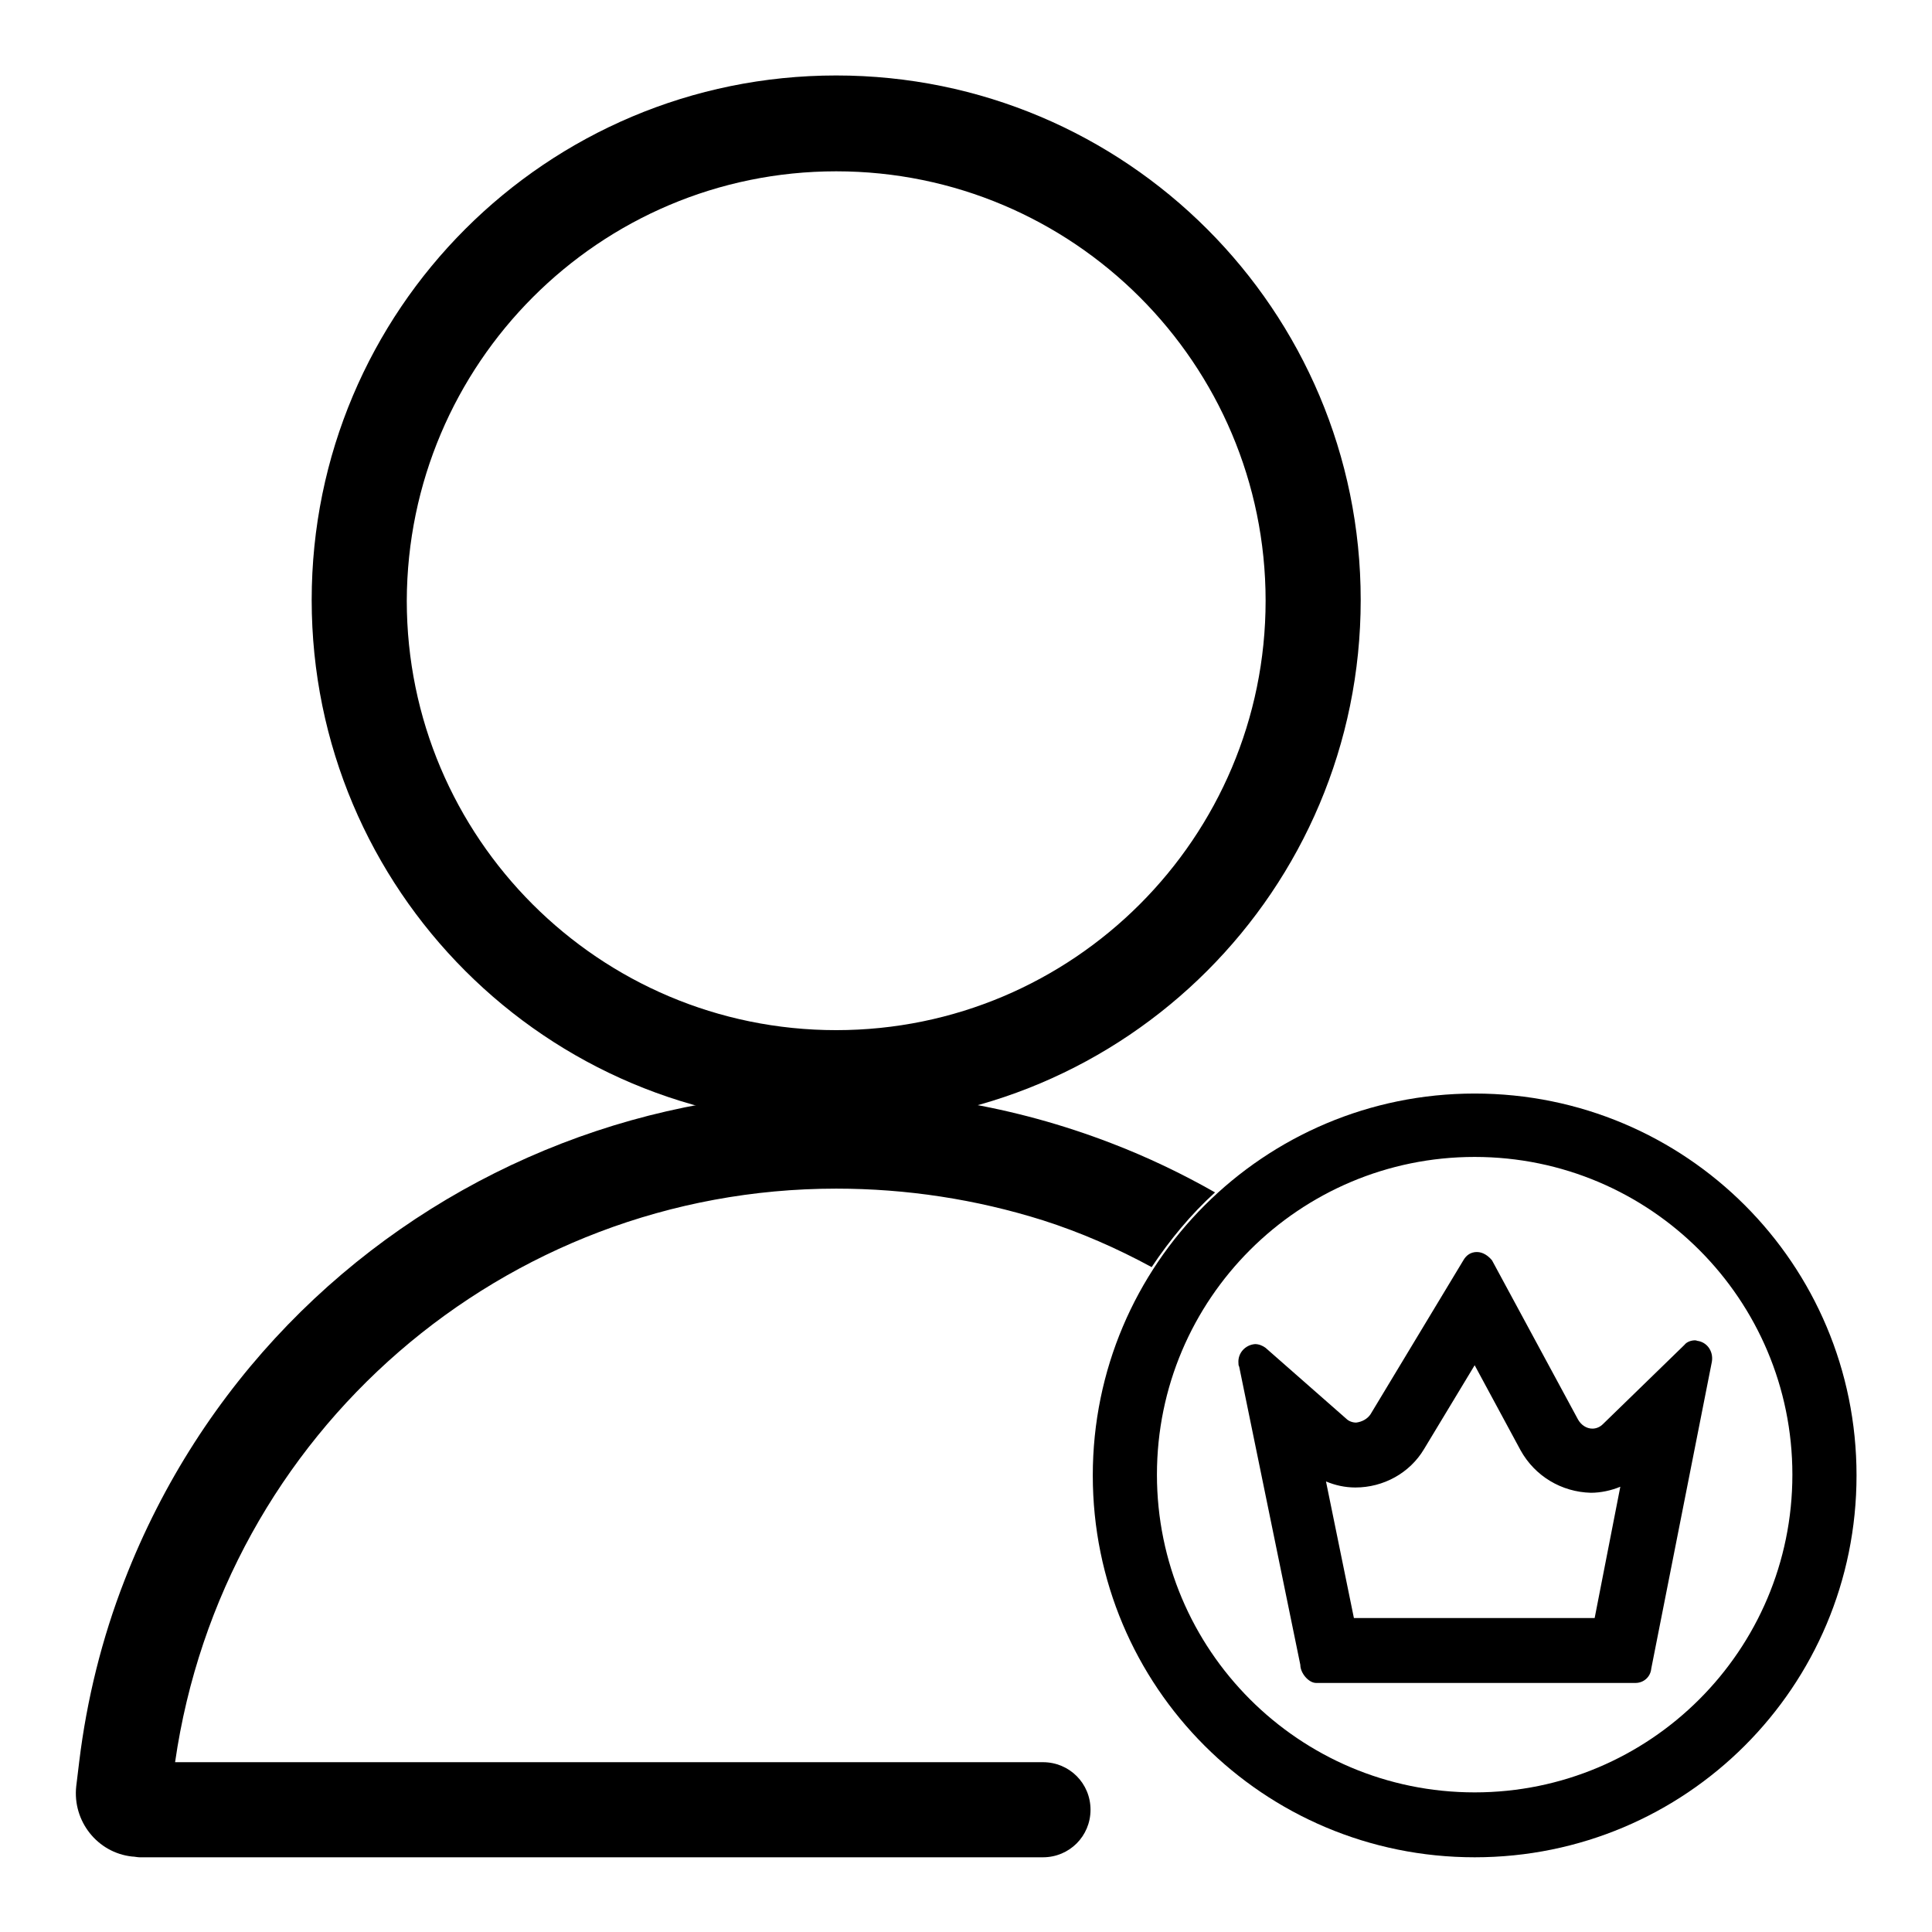
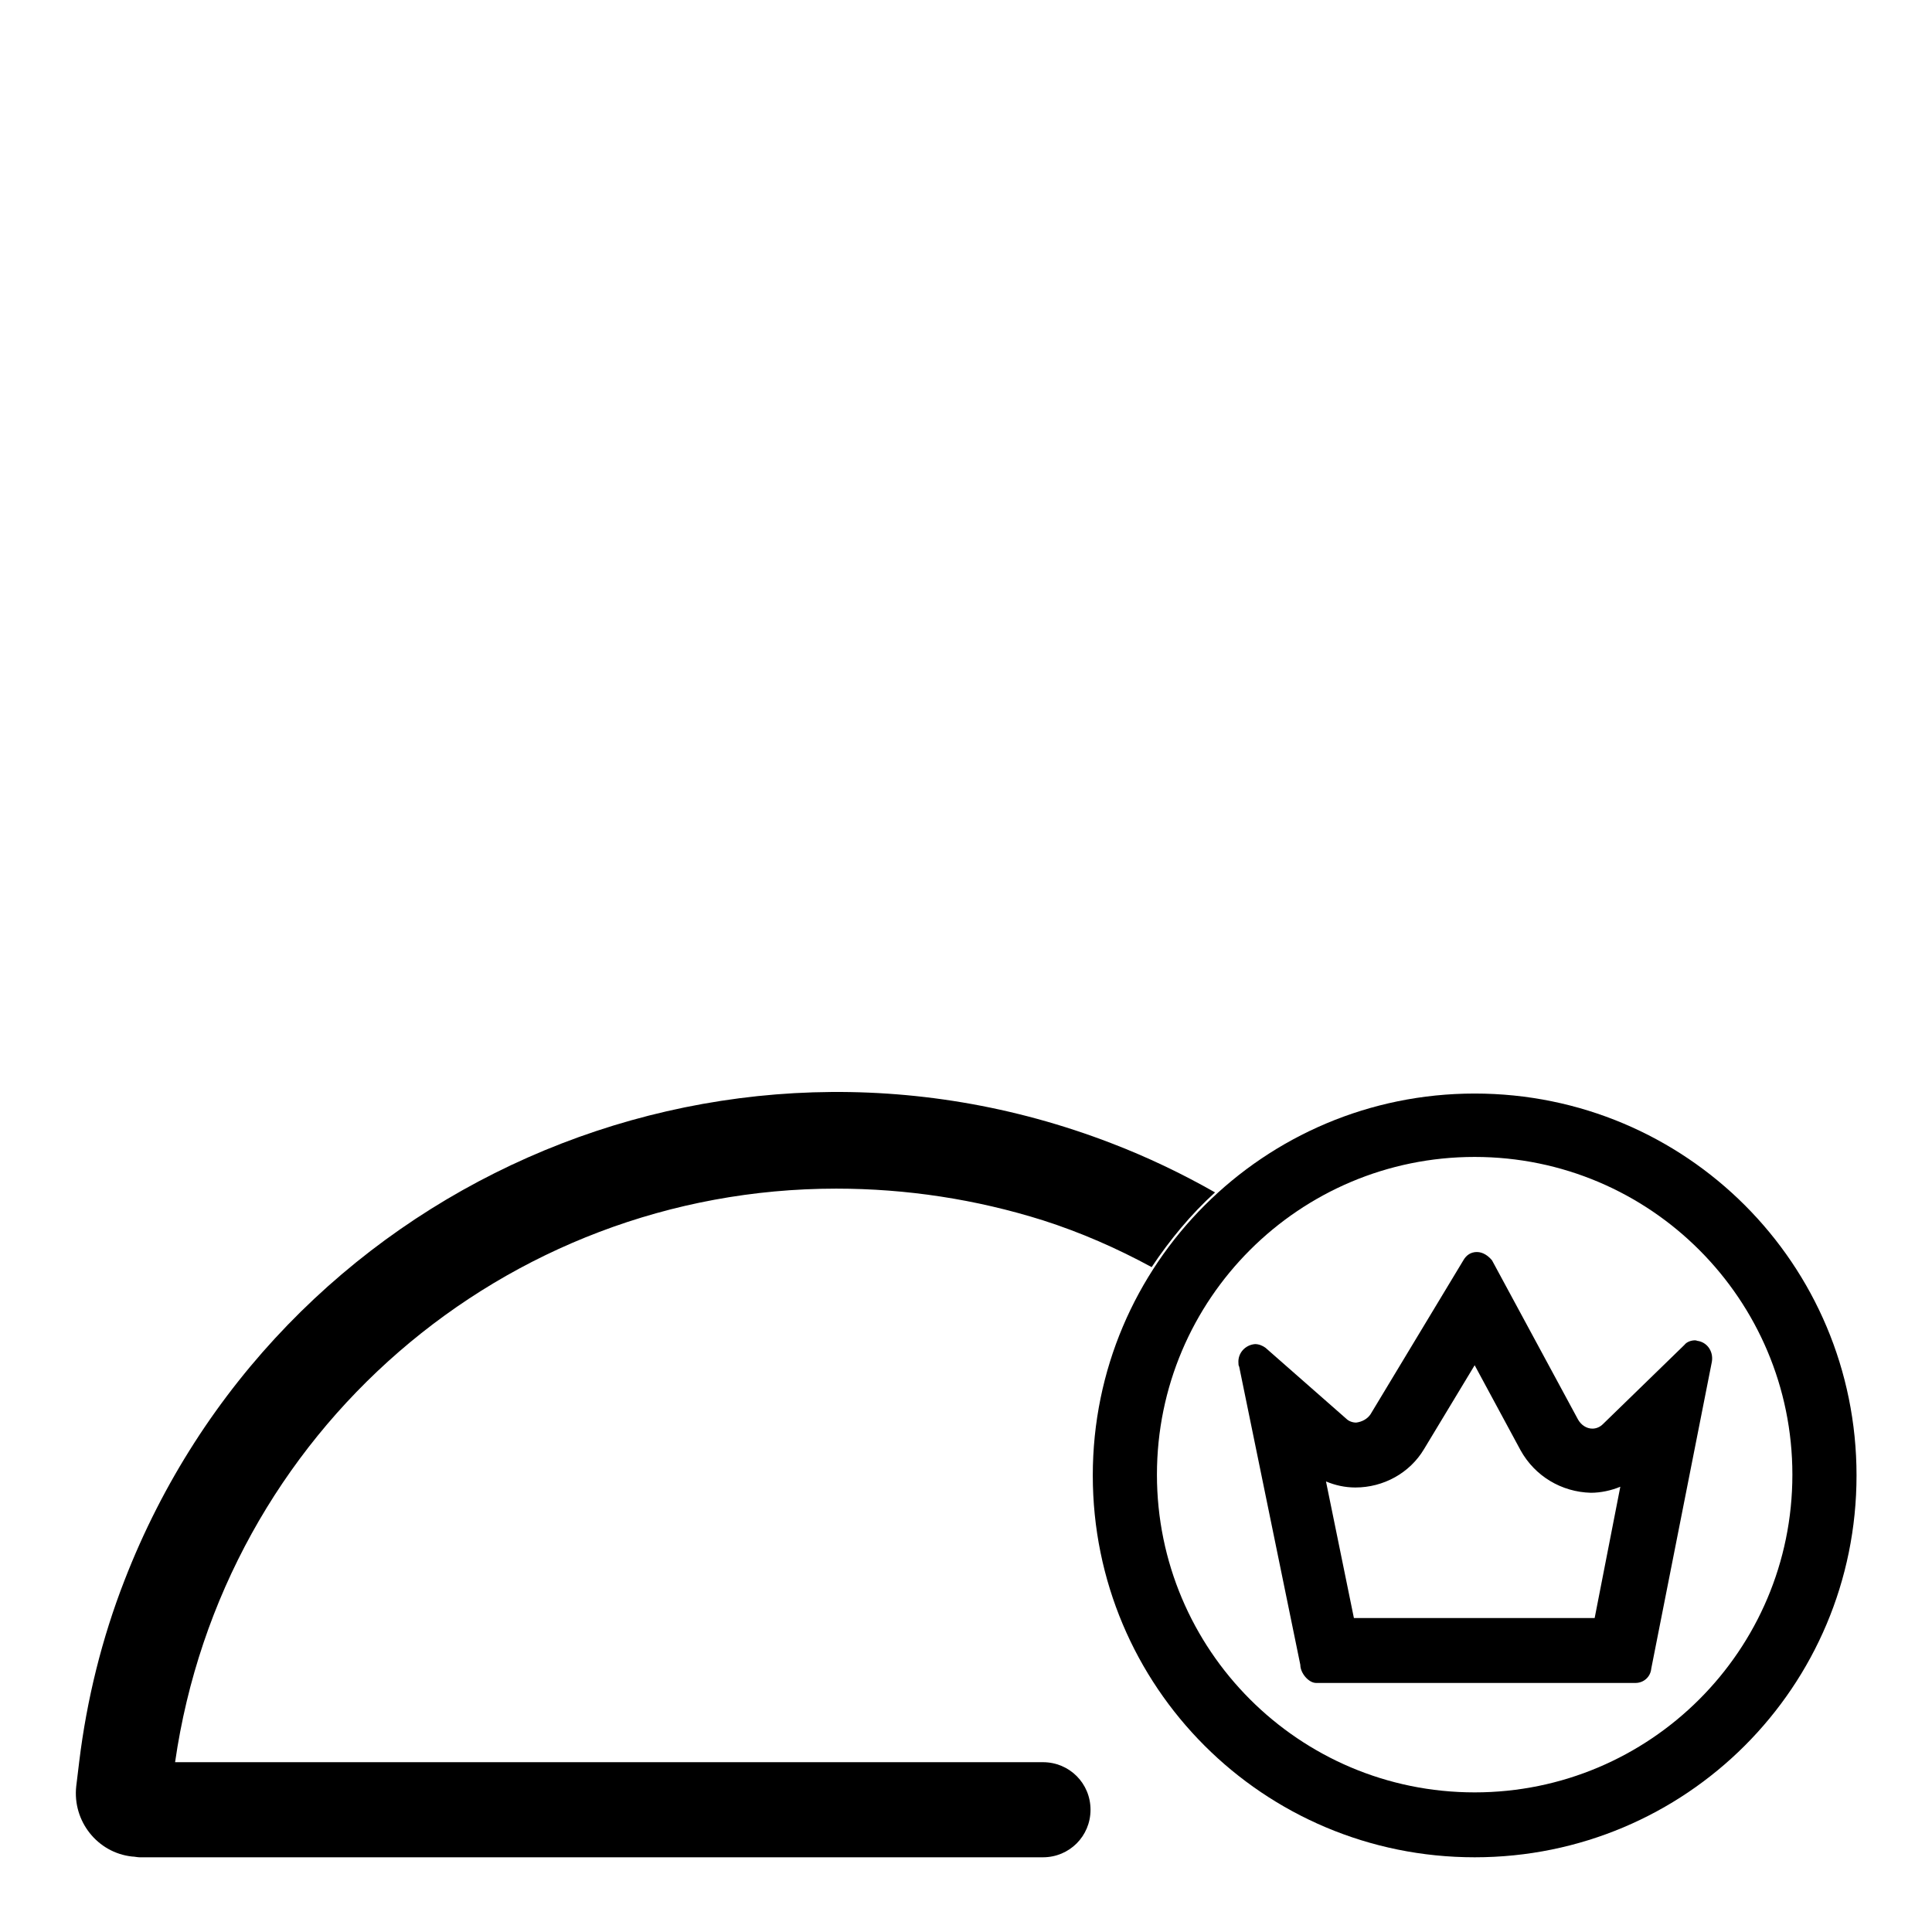
<svg xmlns="http://www.w3.org/2000/svg" version="1.1" x="0px" y="0px" viewBox="0 0 256 256" enable-background="new 0 0 256 256" xml:space="preserve">
  <g>
-     <path fill="#000000" d="M110.8,22.7c31.4,0,56.9,25.5,56.9,56.9s-25.5,56.9-56.9,56.9c-31.4,0-56.9-25.5-56.9-56.9 C54,48.2,79.4,22.7,110.8,22.7z M110.8,10c-38.4,0-69.5,31.1-69.5,69.5s31.1,69.5,69.5,69.5s69.5-31.1,69.5-69.5S149.2,10,110.8,10 z" />
    <path fill="#000000" d="M110.8,157.5c9.3,0,18.5,1.4,27.4,4.2c5,1.6,9.8,3.7,14.4,6.2c2.4-3.6,5.2-7,8.4-9.9 c-4.4-2.5-9-4.7-13.7-6.5c-52.1-20.1-110.6,5.8-130.8,57.9c-3,7.7-5,15.8-6,24l-0.4,3.3c-0.5,4.6,2.8,8.8,7.4,9.3 c0.3,0,0.7,0.1,1,0.1h119.7c3.5,0,6.3-2.8,6.3-6.3s-2.8-6.3-6.3-6.3H23.2C29.5,189.8,66.8,157.5,110.8,157.5z M195.4,180.9 l6.1,11.3c1.9,3.4,5.4,5.5,9.3,5.6c1.3,0,2.7-0.3,3.9-0.8l-3.4,17.4h-31.9l-3.7-18.1c1.2,0.5,2.5,0.8,3.9,0.8 c3.7,0,7.2-1.9,9.1-5.1L195.4,180.9 M195.7,165.9c-0.8,0-1.4,0.4-1.8,1.1l-12.3,20.4c-0.4,0.6-1.1,1-1.9,1.1c-0.5,0-1-0.2-1.3-0.5 l-10.7-9.4c-0.4-0.3-0.9-0.5-1.4-0.5c-1.3,0.1-2.3,1.2-2.2,2.5c0,0.2,0,0.3,0.1,0.5l8.1,39.5c0,1.1,1.1,2.4,2.1,2.4h42.3 c1.1,0,2-0.8,2.1-1.9l8-40.5c0.3-1.3-0.4-2.6-1.7-2.9c-0.2,0-0.3-0.1-0.5-0.1c-0.5,0-1.1,0.2-1.4,0.6l-10.8,10.5 c-0.4,0.4-0.9,0.6-1.4,0.6c-0.8,0-1.5-0.5-1.9-1.2l-11.4-21.1C197.2,166.4,196.5,165.9,195.7,165.9L195.7,165.9z" />
    <path fill="#000000" d="M195.4,153.3c23.3,0,42.1,18.9,42.1,42.1c0,23.3-18.9,42.1-42.1,42.1c-23.3,0-42.1-18.9-42.1-42.1 C153.3,172.1,172.2,153.3,195.4,153.3 M195.4,144.9c-27.9,0-50.6,22.6-50.6,50.6s22.6,50.6,50.6,50.6s50.6-22.6,50.6-50.6 S223.4,144.9,195.4,144.9z" />
  </g>
</svg>